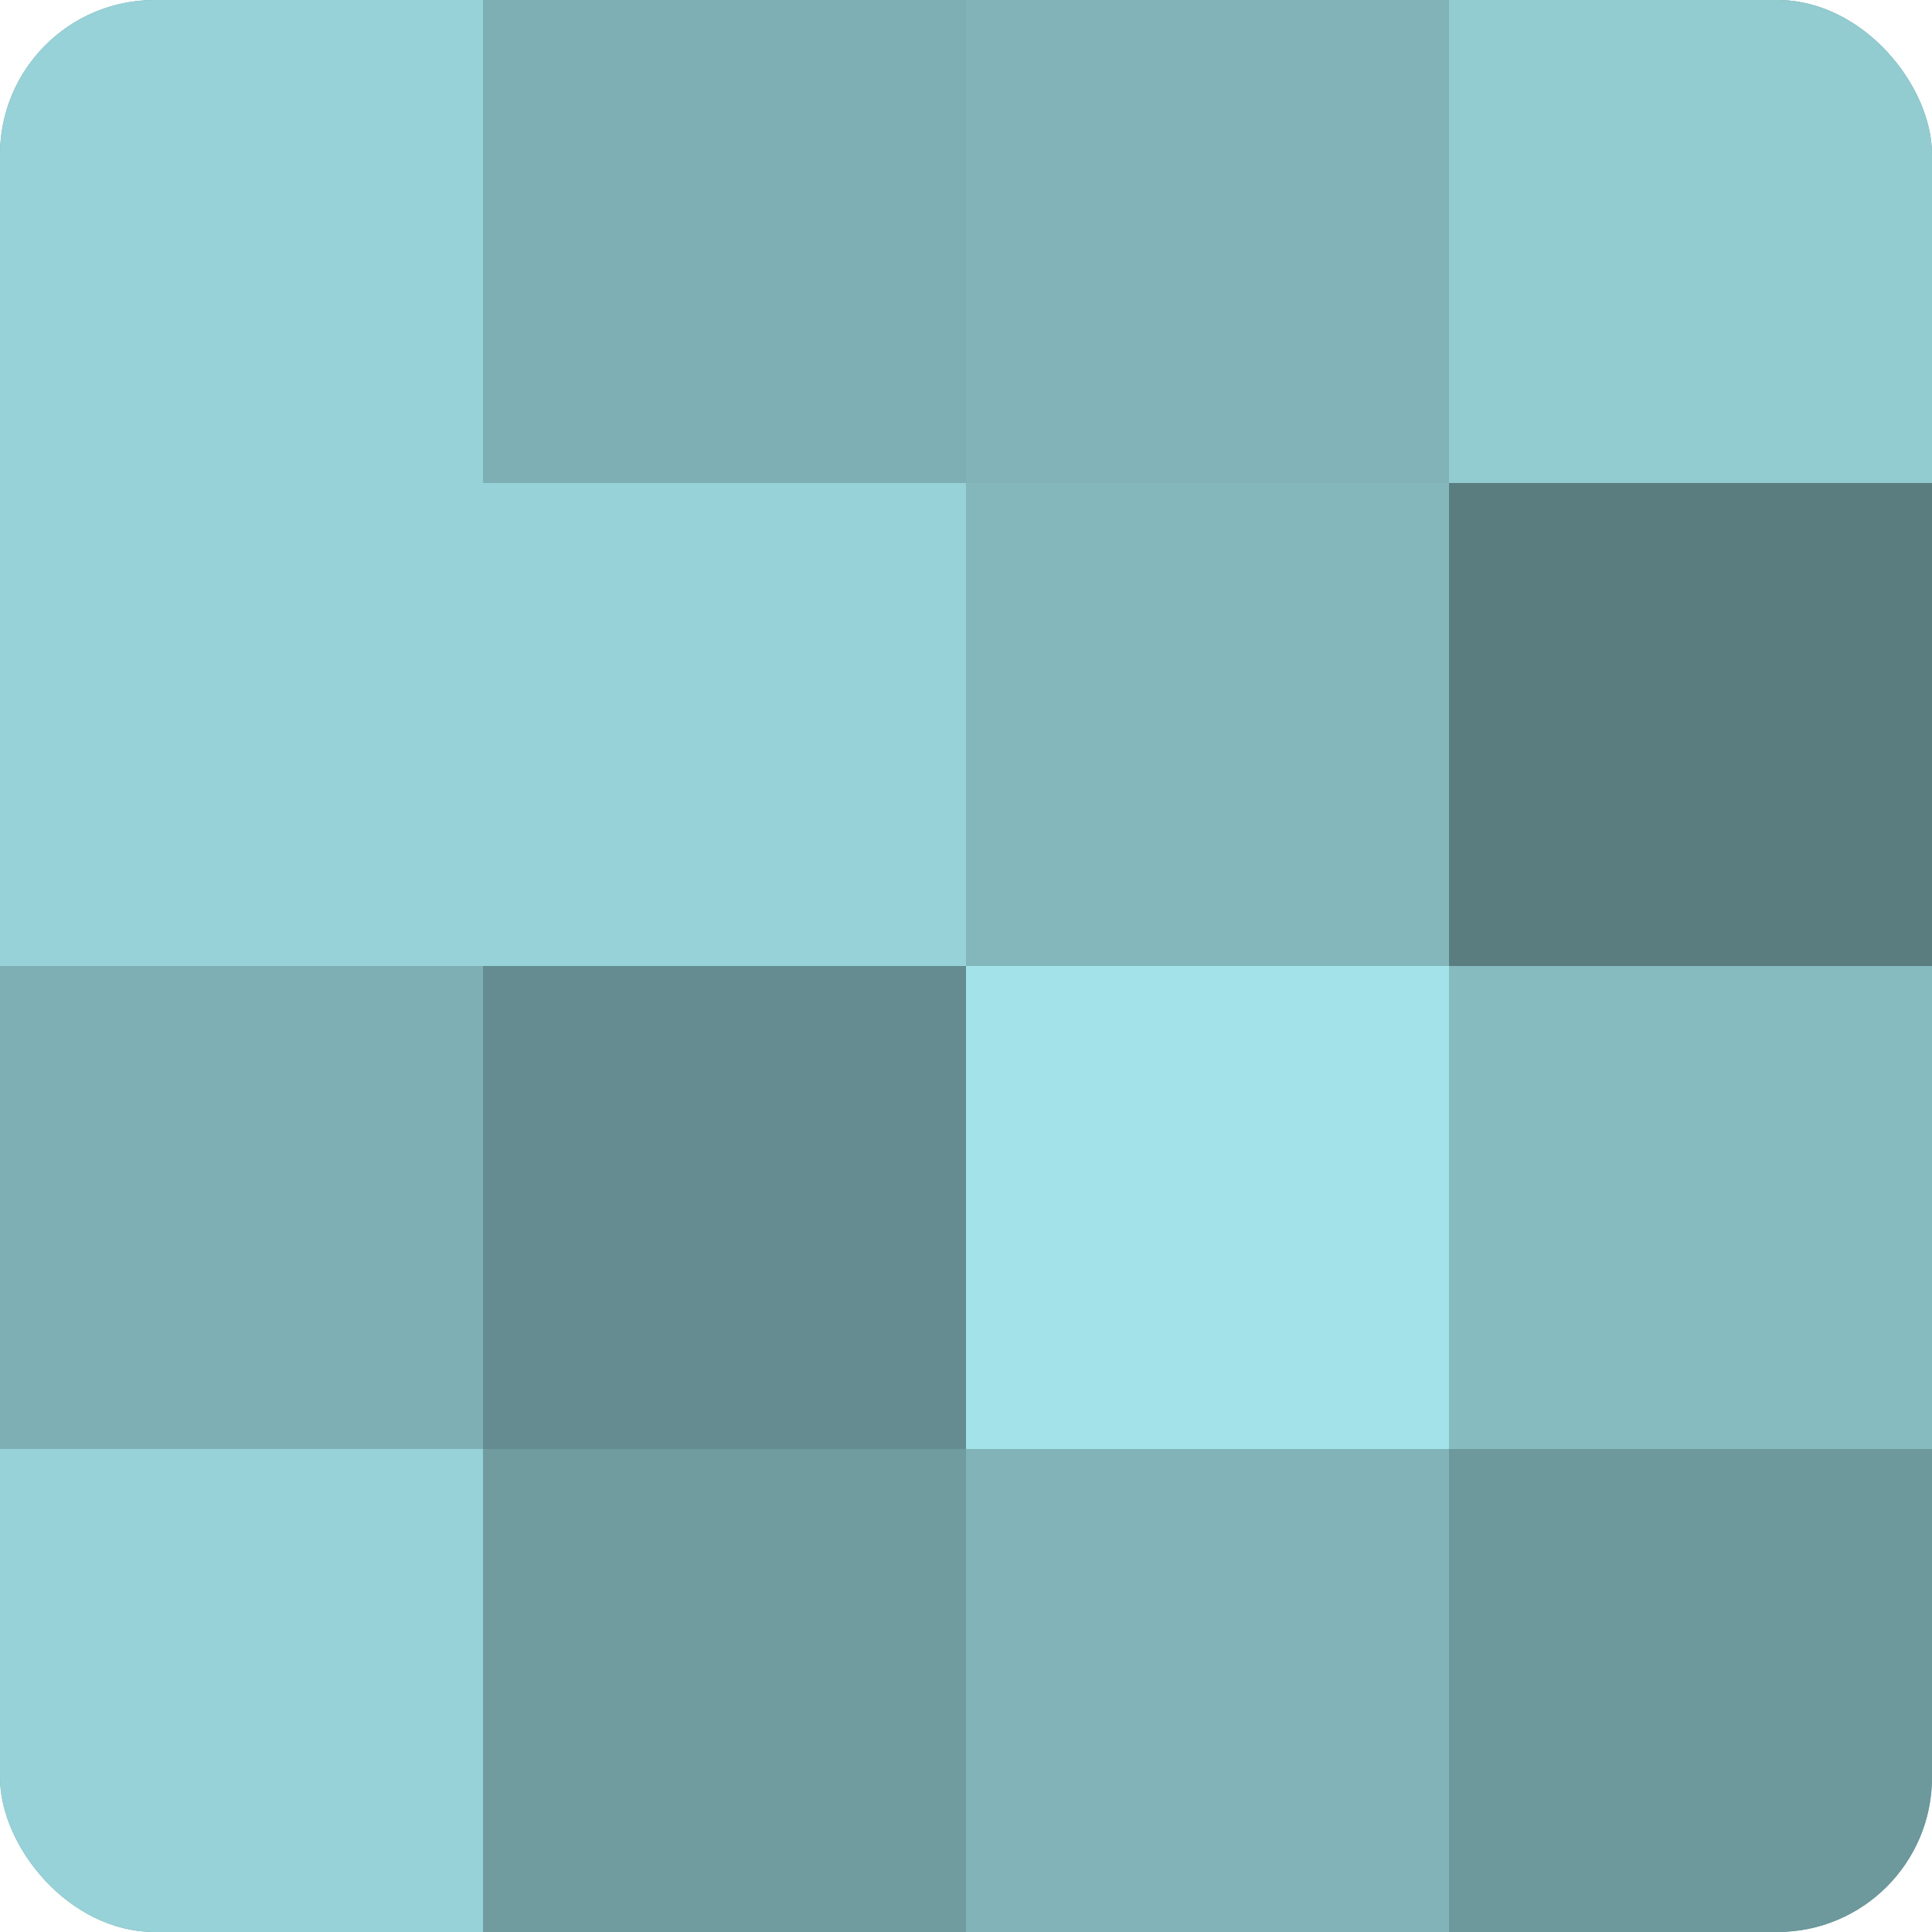
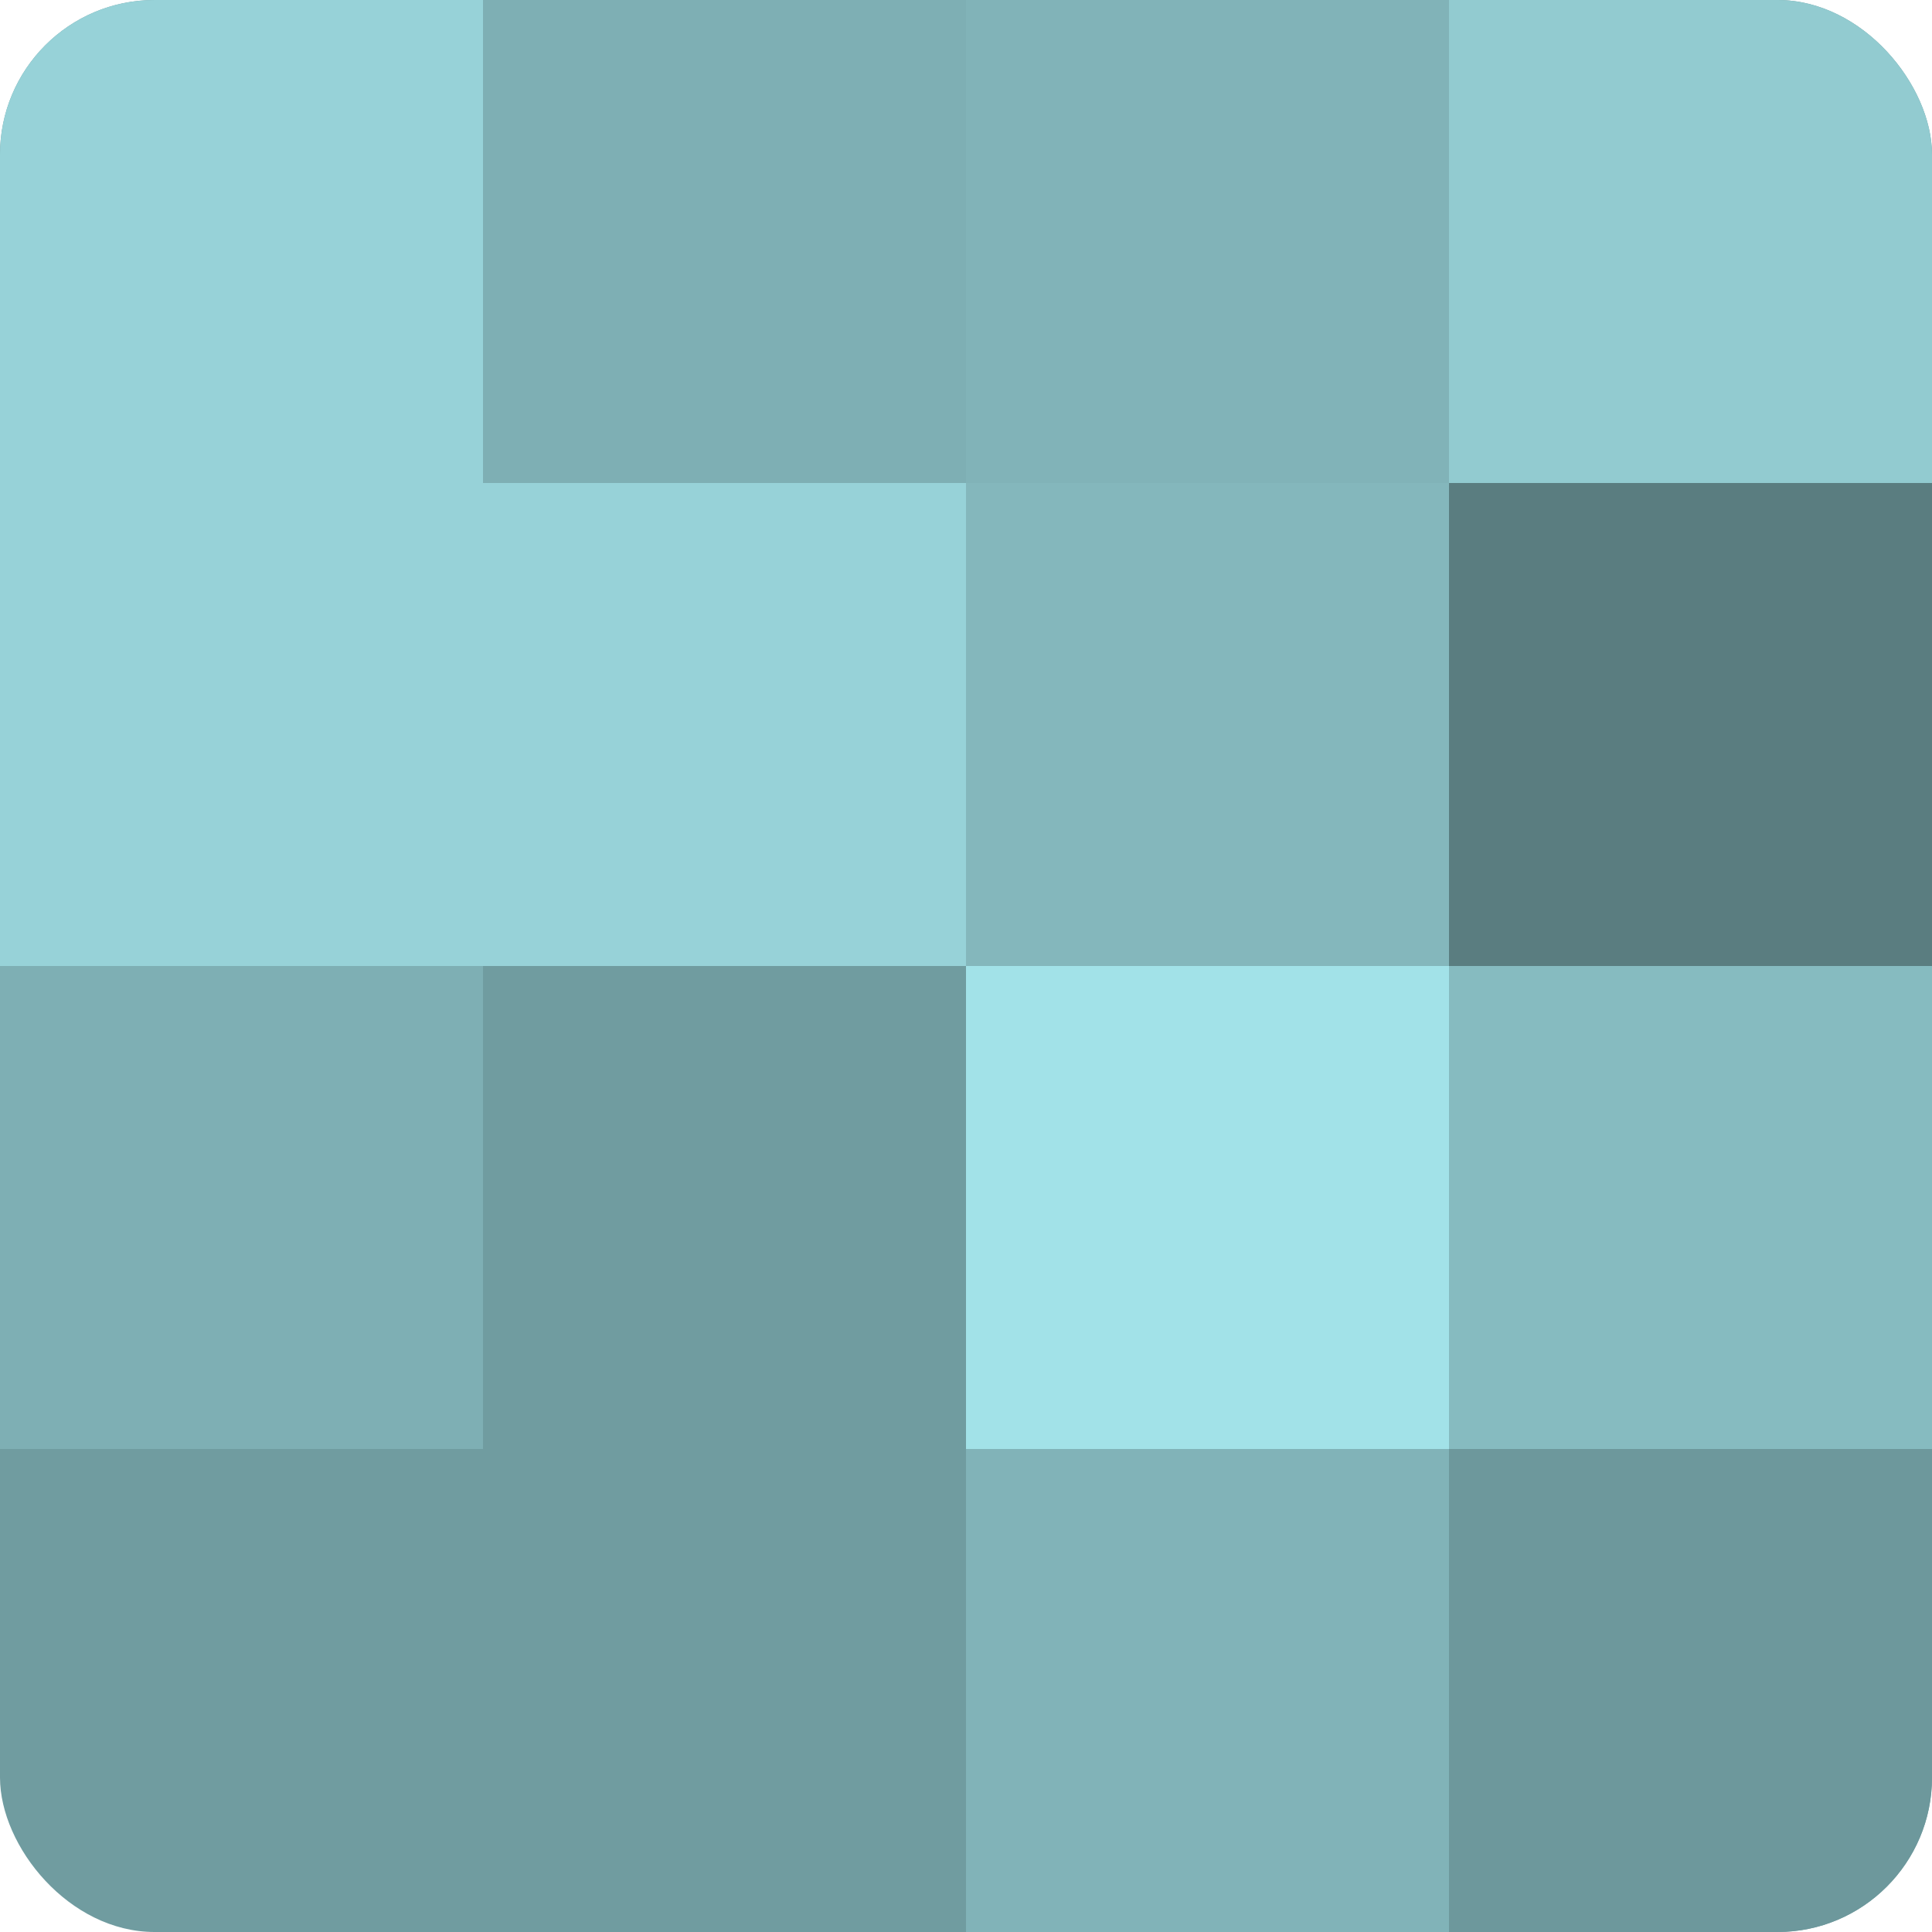
<svg xmlns="http://www.w3.org/2000/svg" width="60" height="60" viewBox="0 0 100 100" preserveAspectRatio="xMidYMid meet">
  <defs>
    <clipPath id="c" width="100" height="100">
      <rect width="100" height="100" rx="8" ry="8" />
    </clipPath>
  </defs>
  <g clip-path="url(#c)">
    <rect width="100" height="100" fill="#709ca0" />
    <rect width="25" height="25" fill="#97d2d8" />
    <rect y="25" width="25" height="25" fill="#97d2d8" />
    <rect y="50" width="25" height="25" fill="#7eafb4" />
-     <rect y="75" width="25" height="25" fill="#97d2d8" />
    <rect x="25" width="25" height="25" fill="#7eafb4" />
    <rect x="25" y="25" width="25" height="25" fill="#97d2d8" />
-     <rect x="25" y="50" width="25" height="25" fill="#658c90" />
    <rect x="25" y="75" width="25" height="25" fill="#709ca0" />
    <rect x="50" width="25" height="25" fill="#81b3b8" />
    <rect x="50" y="25" width="25" height="25" fill="#84b7bc" />
    <rect x="50" y="50" width="25" height="25" fill="#a2e2e8" />
    <rect x="50" y="75" width="25" height="25" fill="#81b3b8" />
    <rect x="75" width="25" height="25" fill="#92cbd0" />
    <rect x="75" y="25" width="25" height="25" fill="#5a7d80" />
    <rect x="75" y="50" width="25" height="25" fill="#86bbc0" />
    <rect x="75" y="75" width="25" height="25" fill="#6d989c" />
  </g>
</svg>